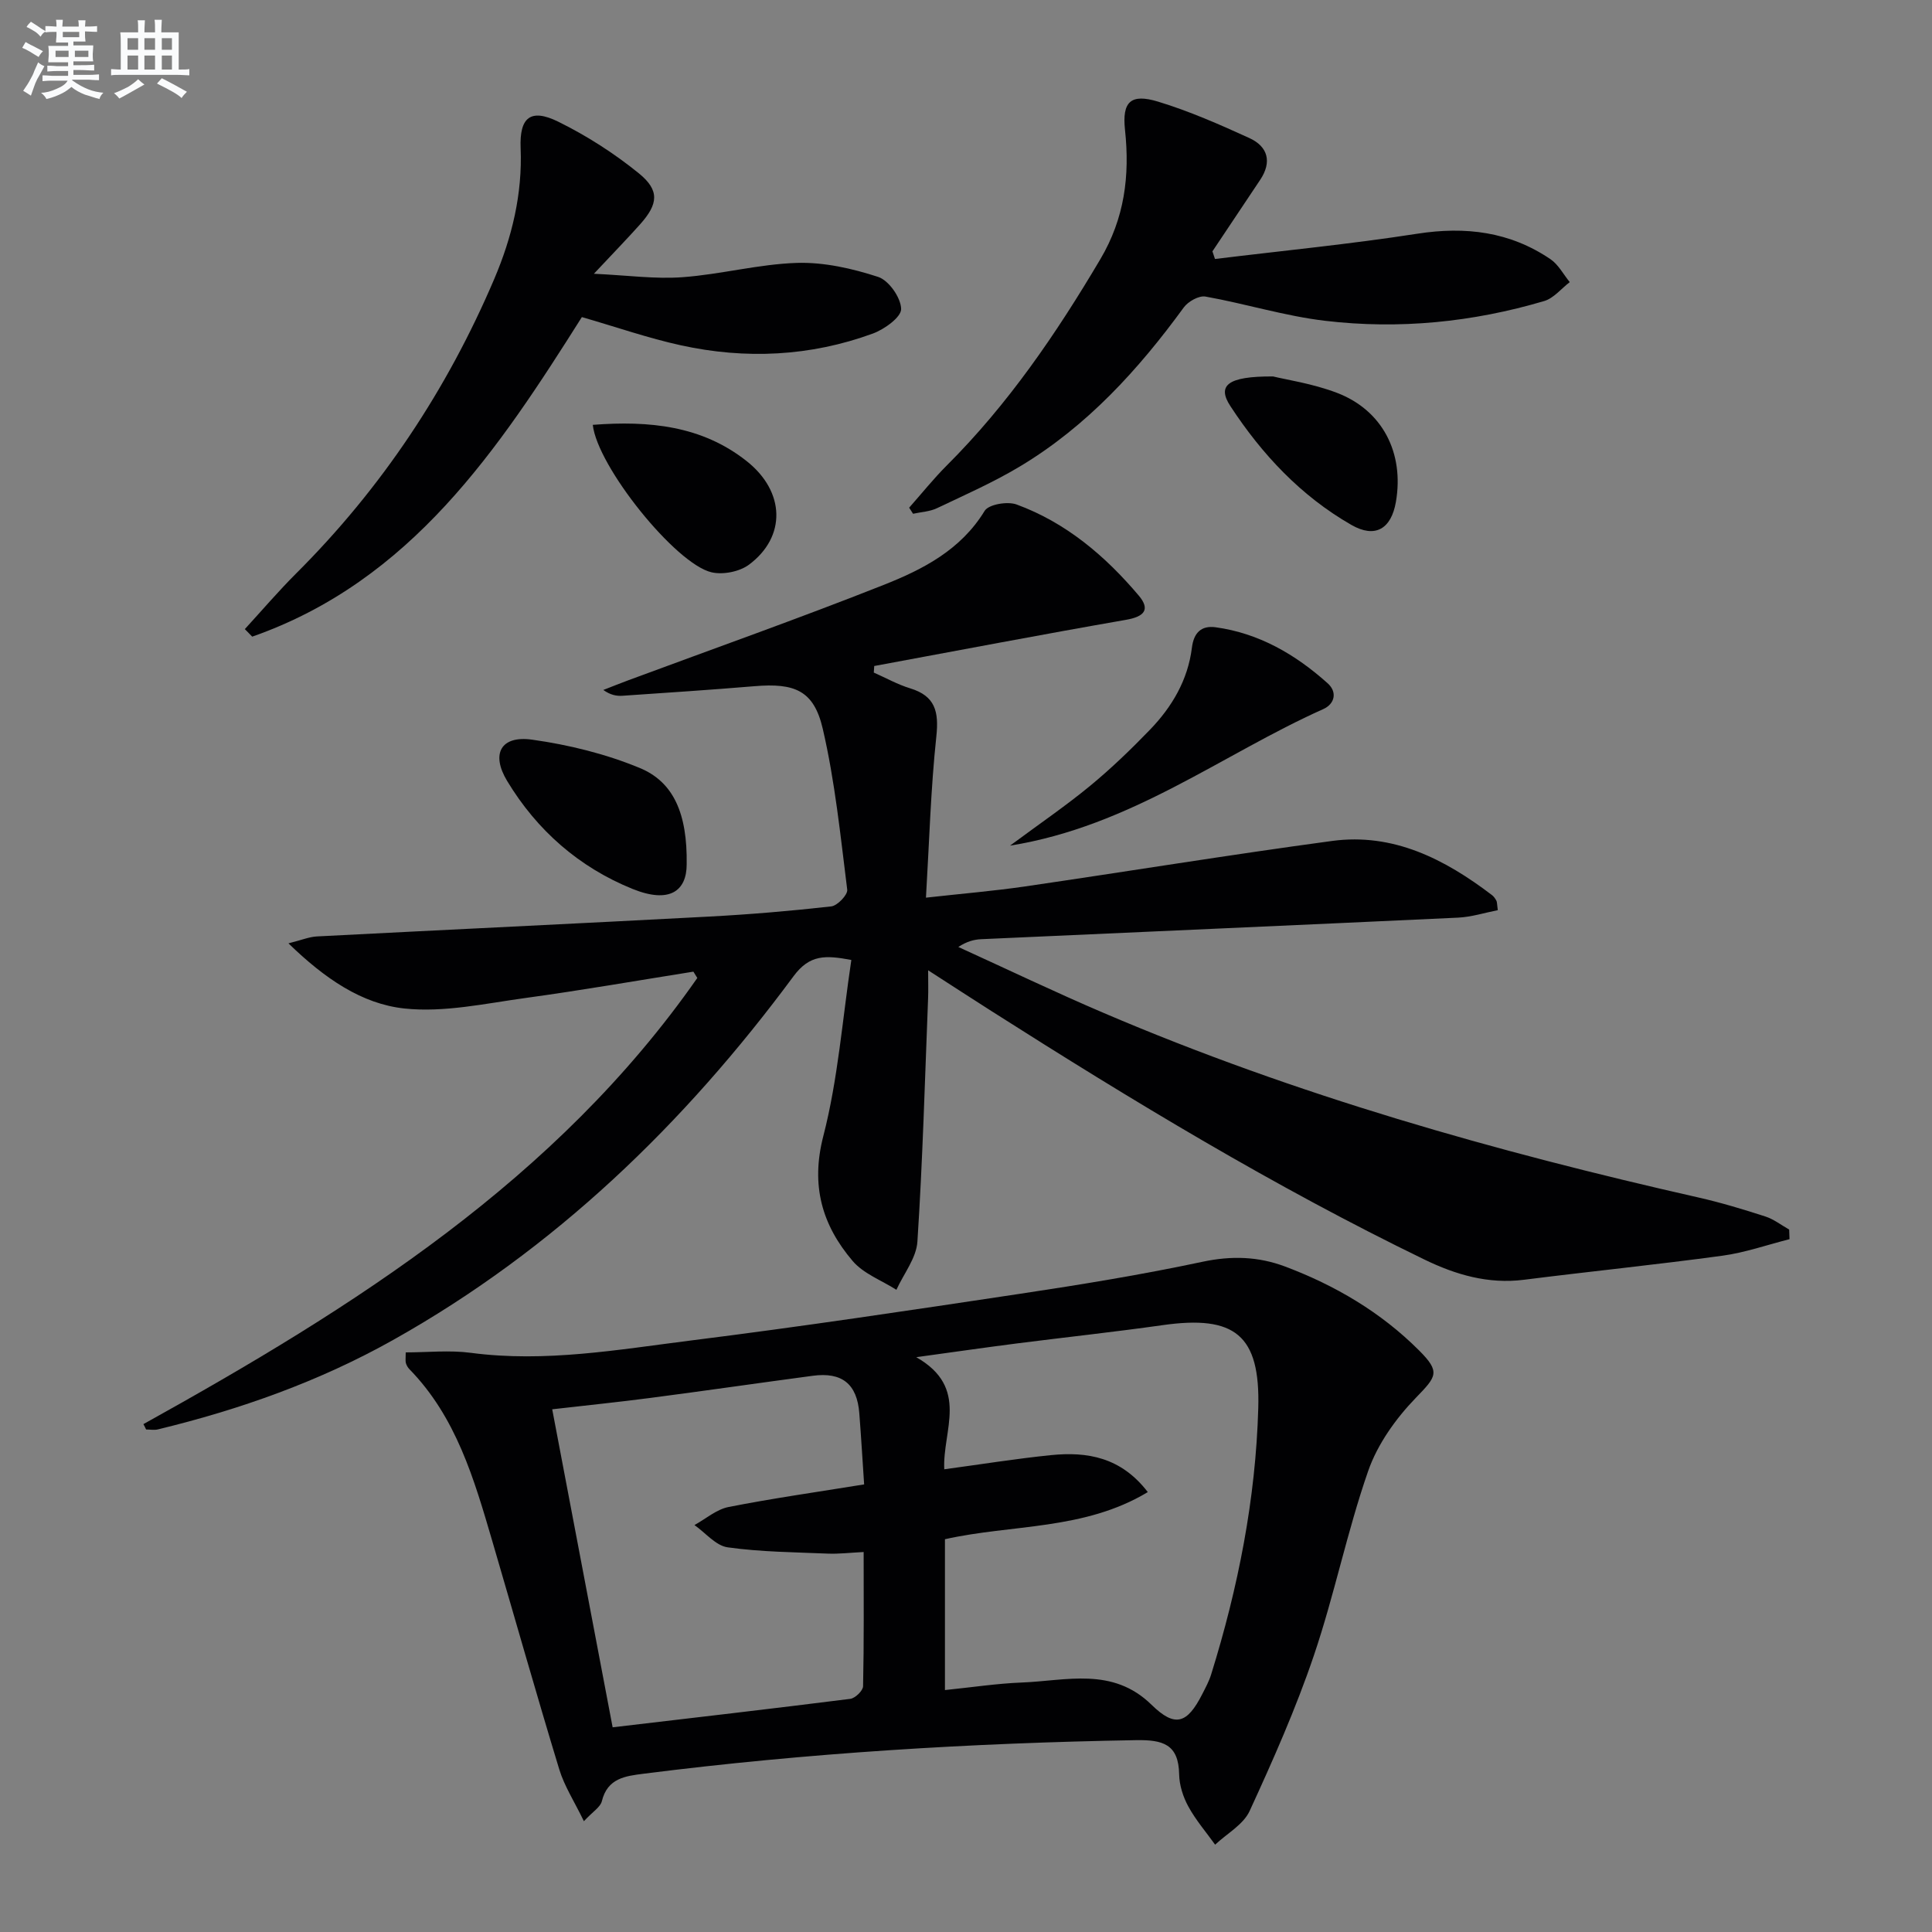
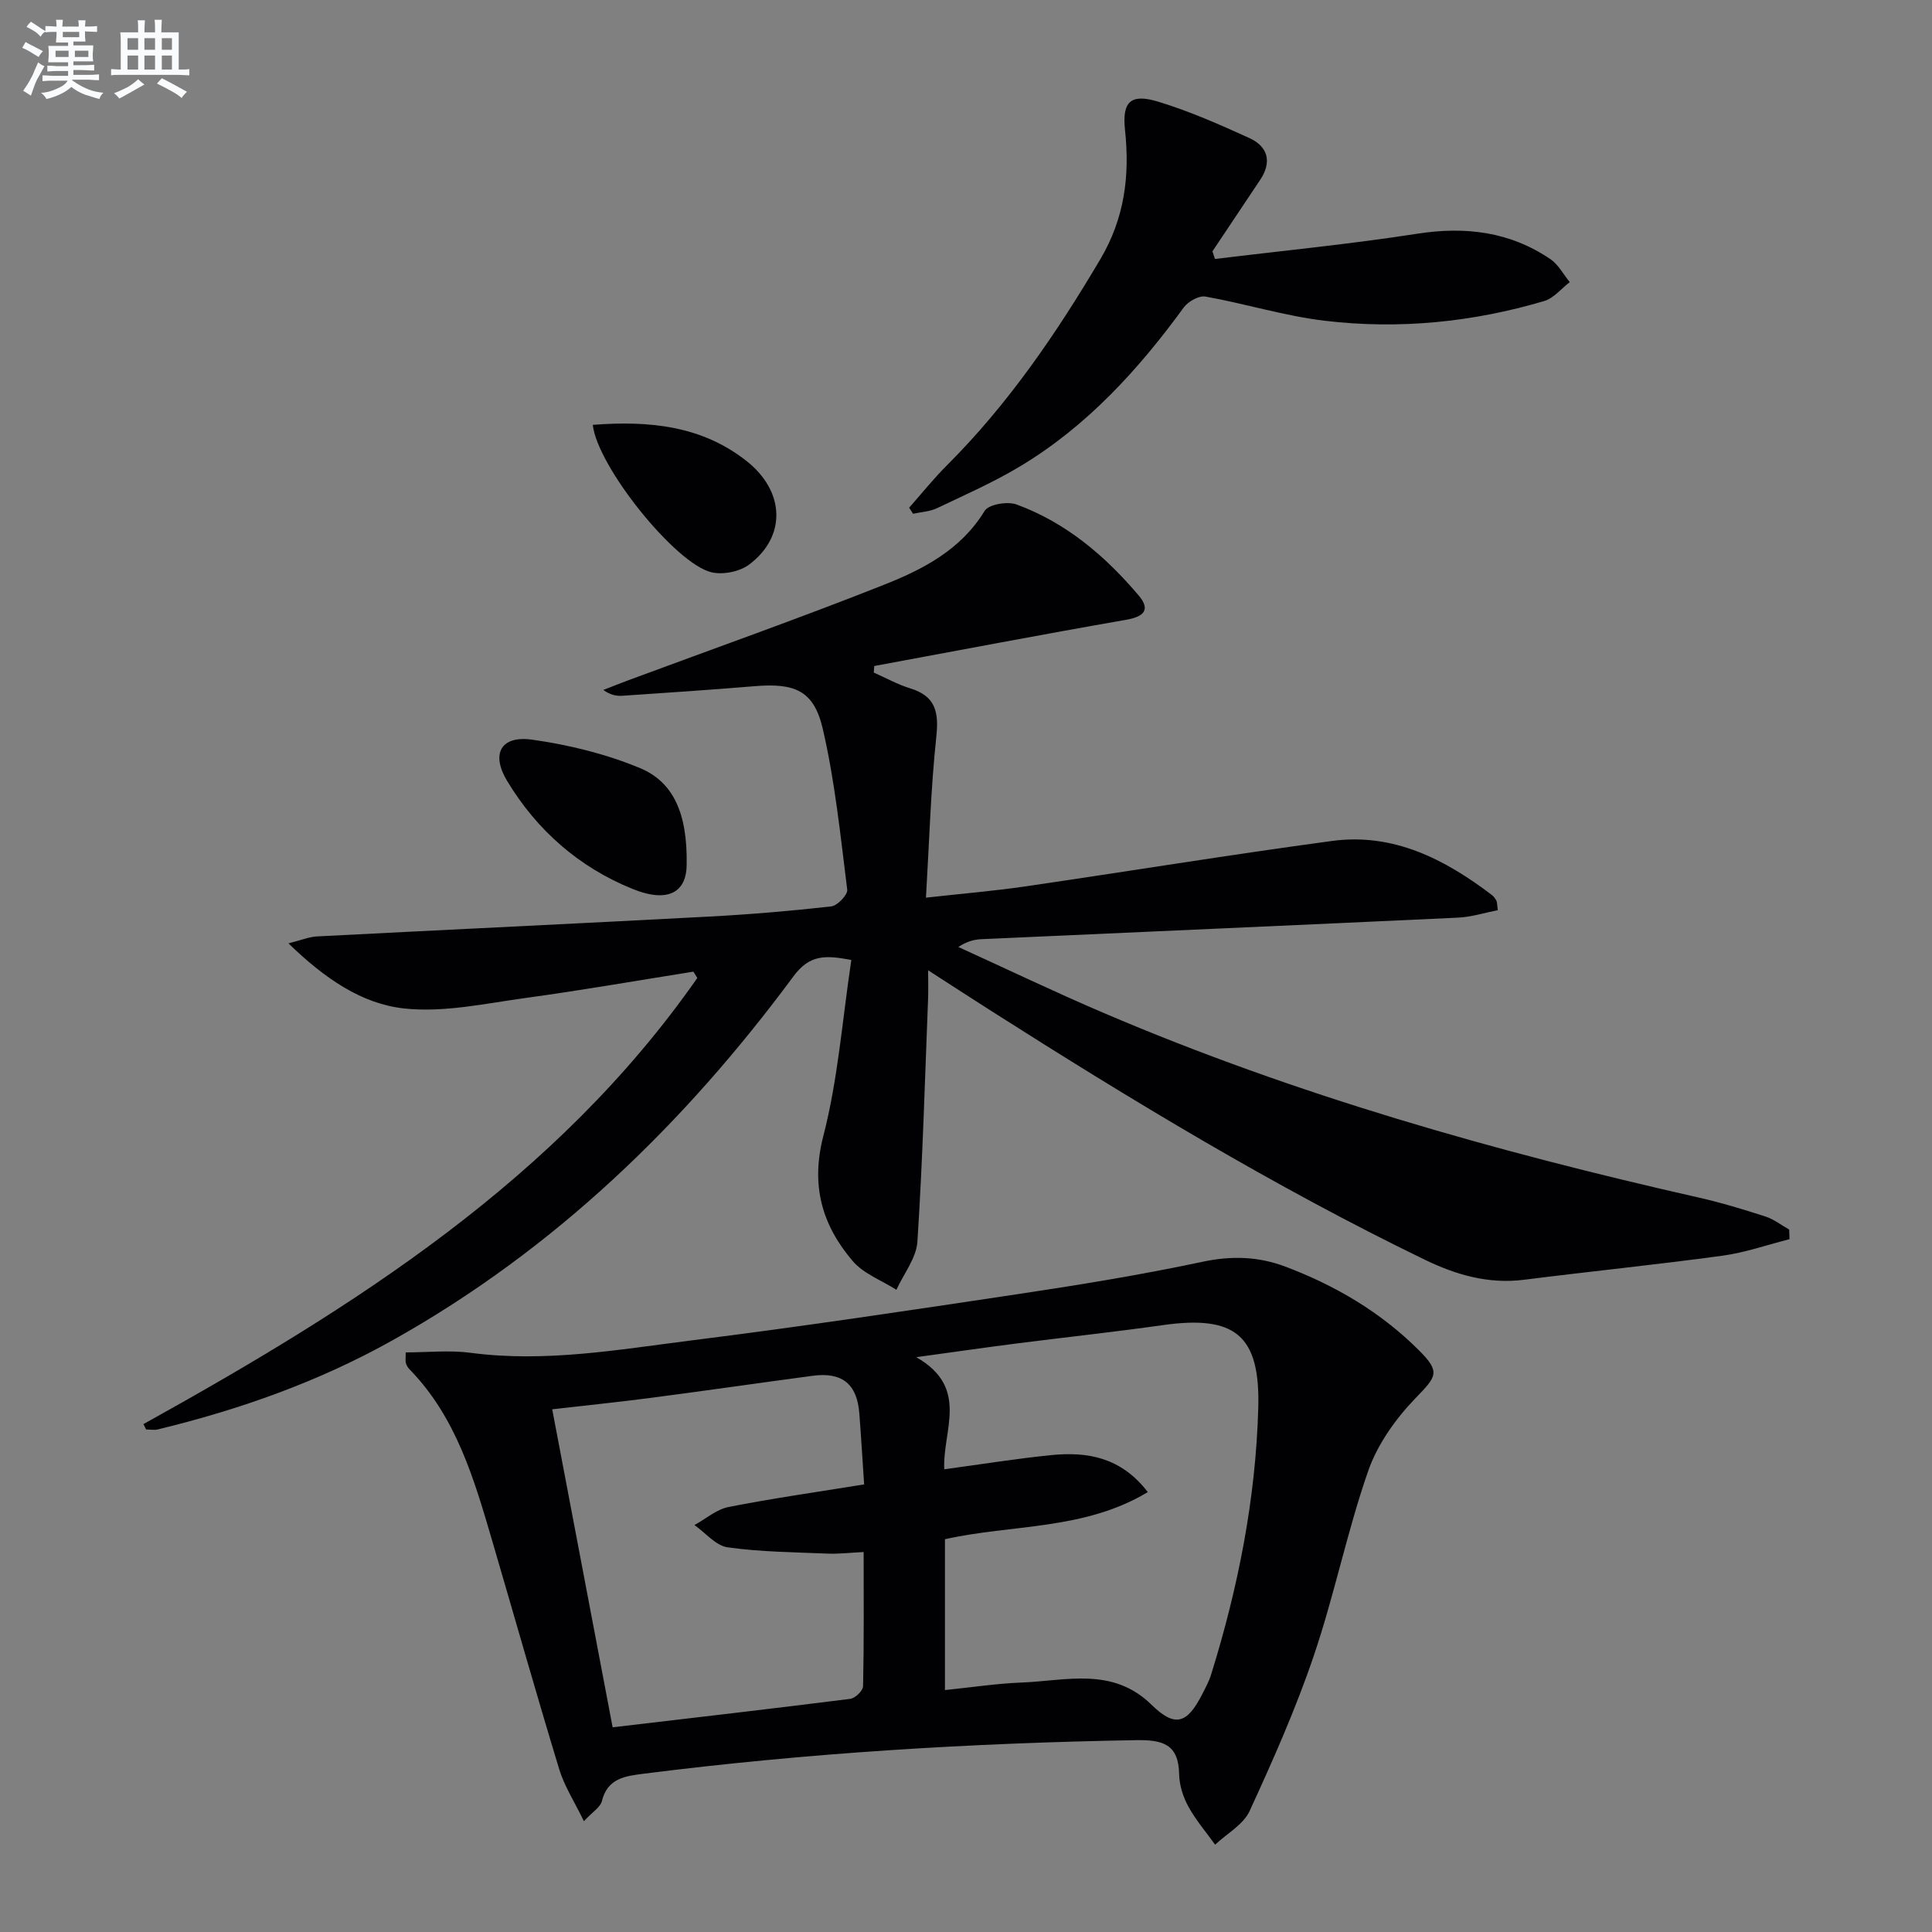
<svg xmlns="http://www.w3.org/2000/svg" enable-background="new 0 0 400 400" viewBox="0 0 400 400">
  <rect x="0" y="0" width="400" height="400" fill="#808080" stroke="none" />
  <g fill="#010103">
    <path d="m29.69 294.85c43.65-24.23 85.53-50.61 114.68-92.37-.27-.44-.54-.87-.81-1.31-11.58 1.84-23.13 3.86-34.75 5.45-8.33 1.14-16.87 3.05-25.06 2.18-8.85-.94-16.52-6.2-24.03-13.49 2.69-.67 4.26-1.34 5.86-1.43 27.06-1.4 54.13-2.67 81.19-4.11 8.46-.45 16.92-1.16 25.33-2.11 1.28-.14 3.44-2.41 3.31-3.46-1.4-11.15-2.53-22.41-5.07-33.33-1.84-7.92-5.81-9.5-14.13-8.8-9.1.76-18.22 1.36-27.33 1.98-1.23.08-2.48-.14-3.97-1.2 1.75-.68 3.48-1.38 5.24-2.03 17.6-6.53 35.3-12.79 52.75-19.7 8.15-3.22 16.02-7.25 20.96-15.35.82-1.35 4.72-2.01 6.59-1.33 10.24 3.75 18.36 10.64 25.31 18.86 2.51 2.97 1.06 4.39-2.65 5.03-17.4 3.03-34.74 6.35-52.11 9.56-.03.45-.06.91-.09 1.36 2.5 1.1 4.93 2.47 7.52 3.26 5.23 1.59 5.97 4.85 5.43 9.95-1.16 10.85-1.46 21.79-2.15 33.39 7.52-.84 14.07-1.38 20.56-2.33 21.18-3.09 42.31-6.55 63.52-9.41 12.68-1.71 23.33 3.76 33.11 11.21.38.29.68.73.91 1.16.15.27.11.63.29 1.96-2.7.53-5.46 1.42-8.26 1.55-32.89 1.54-65.79 2.97-98.69 4.46-1.48.07-2.94.44-4.74 1.61 10.06 4.58 20.03 9.36 30.19 13.7 39.68 16.96 81.01 28.66 123.01 38.16 4.69 1.06 9.31 2.46 13.89 3.94 1.75.57 3.29 1.78 4.93 2.71.02.66.05 1.32.07 1.99-4.63 1.17-9.19 2.78-13.89 3.42-13.66 1.86-27.39 3.25-41.07 4.98-7.41.94-14.13-1.03-20.66-4.2-31.03-15.06-60.47-32.88-89.52-51.37-4.05-2.58-8.08-5.2-13.2-8.5 0 2.51.06 4.18-.01 5.85-.66 16.78-1.12 33.57-2.21 50.32-.22 3.41-2.84 6.66-4.35 9.98-3.07-1.96-6.82-3.33-9.07-5.98-6.31-7.42-8.71-15.59-6.06-25.85 3.04-11.77 3.94-24.1 5.8-36.46-5.34-1-8.62-1.16-11.97 3.37-22.6 30.56-49.48 56.56-82.87 75.29-15.32 8.6-31.71 14.41-48.73 18.53-.77.19-1.62.02-2.44.02-.17-.39-.37-.75-.56-1.11z" />
    <path d="m120.89 377.06c-1.97-4.07-4.05-7.26-5.11-10.76-4.78-15.71-9.25-31.52-13.87-47.28-3.75-12.79-7.45-25.62-17.15-35.55-.33-.34-.6-.81-.73-1.27-.12-.46-.03-.98-.03-2.2 4.49 0 9.06-.5 13.49.09 15.41 2.04 30.54-.67 45.67-2.57 22.73-2.85 45.4-6.25 68.06-9.66 12.64-1.9 25.28-3.97 37.78-6.63 5.97-1.27 11.53-1.09 17.06.99 10.39 3.91 19.83 9.46 27.72 17.35 4.52 4.51 3.63 5.41-.66 9.85-4.14 4.28-7.93 9.59-9.86 15.15-4.36 12.52-6.98 25.63-11.24 38.19-3.72 10.98-8.45 21.65-13.3 32.19-1.3 2.82-4.7 4.67-7.14 6.97-1.88-2.62-4.02-5.1-5.55-7.91-1.09-1.99-1.86-4.41-1.9-6.65-.11-6.26-3.37-7.17-8.93-7.08-34.11.59-68.09 2.65-101.94 6.95-3.79.48-7.49.92-8.65 5.68-.3 1.24-1.88 2.16-3.72 4.15zm74.75-27.15c5.67-.58 10.76-1.36 15.87-1.56 9.24-.35 18.82-3.31 26.91 4.61 4.88 4.78 7.38 3.91 10.5-2.22.68-1.33 1.4-2.66 1.84-4.08 5.59-17.96 9.22-36.31 9.75-55.12.43-15.15-4.82-19.31-19.82-17.18-10.02 1.42-20.09 2.5-30.13 3.78-6.33.81-12.64 1.72-20.86 2.85 11.13 6.34 5.4 15.19 5.8 23.21 7.71-1.04 14.87-2.2 22.08-2.93 7.52-.76 14.5.41 20.06 7.65-13.2 7.95-28.09 6.64-42 9.76zm-68.8 7.71c16.66-1.96 32.94-3.84 49.2-5.89 1.02-.13 2.63-1.69 2.65-2.61.2-9.11.12-18.22.12-27.79-2.85.14-5.13.42-7.39.33-6.93-.29-13.91-.34-20.76-1.3-2.46-.34-4.59-3.01-6.88-4.61 2.34-1.29 4.55-3.24 7.05-3.74 9.09-1.79 18.27-3.09 28.08-4.68-.33-4.92-.62-9.83-1-14.74-.47-6.05-3.57-8.56-9.63-7.75-11.17 1.49-22.33 3.11-33.51 4.57-6.7.88-13.42 1.56-20.44 2.37 4.21 22.17 8.34 43.91 12.51 65.84z" />
-     <path d="m50.69 130.25c3.55-3.87 6.96-7.87 10.67-11.57 17.66-17.62 31.19-37.99 40.96-60.9 3.68-8.64 5.86-17.61 5.47-27.12-.26-6.38 2.07-8.28 7.8-5.46 5.9 2.91 11.57 6.54 16.67 10.68 4.36 3.54 4.02 6.36.27 10.56-2.75 3.08-5.63 6.03-9.57 10.24 6.98.32 12.71 1.13 18.36.71 7.93-.58 15.77-2.71 23.68-2.96 5.6-.17 11.44 1.15 16.81 2.9 2.21.72 4.72 4.31 4.76 6.64.03 1.7-3.47 4.21-5.86 5.09-12.95 4.74-26.33 5.37-39.75 2.43-6.76-1.48-13.35-3.78-20.49-5.84-17.26 27.33-35.31 54.62-68.25 66.16-.5-.53-1.02-1.04-1.53-1.56z" />
    <path d="m251.55 53.62c13.96-1.71 27.98-3.07 41.88-5.23 10.01-1.56 19.2-.42 27.59 5.28 1.64 1.12 2.67 3.14 3.98 4.74-1.76 1.34-3.32 3.34-5.3 3.92-14.81 4.38-30.01 5.9-45.33 4.09-8.34-.98-16.49-3.54-24.79-5.02-1.35-.24-3.59 1.01-4.49 2.25-9.4 12.89-20.01 24.54-33.79 32.84-5.52 3.33-11.48 5.95-17.32 8.73-1.49.71-3.29.78-4.94 1.15-.27-.42-.54-.84-.81-1.26 2.59-2.92 5.03-5.98 7.79-8.74 12.71-12.68 22.69-27.32 31.79-42.7 5.02-8.48 6.13-17.27 5.11-26.78-.63-5.86 1.2-7.56 6.84-5.85 6.48 1.97 12.75 4.73 18.92 7.55 3.84 1.76 4.7 4.94 2.23 8.64-3.29 4.94-6.59 9.87-9.89 14.81.18.54.36 1.06.53 1.58z" />
-     <path d="m209.12 175.08c6.32-4.68 11.64-8.31 16.59-12.39 4.35-3.59 8.44-7.53 12.36-11.59 4.58-4.74 7.87-10.31 8.7-16.99.38-3.09 1.92-4.65 4.92-4.24 9.01 1.24 16.55 5.65 23.19 11.6 2.01 1.8 1.51 4.25-.91 5.34-21.06 9.42-39.76 24.23-64.85 28.27z" />
    <path d="m142.17 178.97c-.01 5.47-3.52 8.19-11.24 5.06-11.07-4.49-19.75-12.11-25.92-22.32-3.42-5.65-1.31-9.48 5.16-8.57 7.57 1.06 15.23 2.94 22.28 5.86 7.01 2.9 9.88 9.44 9.72 19.97z" />
    <path d="m122.73 87.96c11.71-.9 22.6.18 31.86 7.51 8.01 6.34 8.21 15.68.48 21.44-1.95 1.45-5.37 2.13-7.75 1.58-7.46-1.74-23.64-21.9-24.59-30.53z" />
-     <path d="m263.58 77.94c2.65.66 8.14 1.46 13.19 3.38 9.47 3.6 13.98 12.46 12.24 22.58-.97 5.61-4.29 7.6-9.2 4.79-10.45-5.98-18.53-14.61-25.06-24.59-2.79-4.25-.71-6.22 8.83-6.16z" />
  </g>
  <path d="m6.8 9.5c.6.3 1.3.7 2.1 1.1-.4.4-.7.8-.9 1.2-.7-.4-1.3-.8-1.8-1.1s-1.1-.6-1.6-.8c.2-.4.5-.8.7-1.2.4.2.8.5 1.5.8zm.9 6.9c-.3.6-.5 1.1-.7 1.7s-.4 1.1-.6 1.7c-.6-.4-1.1-.7-1.6-1 .7-1 1.2-1.8 1.5-2.4.3-.5.6-1.1.8-1.7.3-.6.5-1.2.8-1.8.3.3.8.6 1.3.8-.7 1.3-1.2 2.2-1.5 2.7zm.1-11c.4.3 1 .7 1.7 1.1-.5.2-.8.6-1.1 1.1-.5-.6-1-1-1.4-1.2s-.9-.6-1.5-.8c.2-.4.5-.7.9-1.1.5.3.9.6 1.4.9zm10.5 13.1c1 .4 2 .6 3.1.7-.4.4-.7.8-.8 1.3-.9-.2-1.9-.6-3-.9-1-.4-2-.9-2.8-1.6-.5.4-1.1.9-1.9 1.3s-1.9.9-3.3 1.2c-.1-.3-.5-.8-1.1-1.3 1 0 2.1-.3 3.2-.8 1.2-.5 1.9-1 2.3-1.7h-3.2c-.4 0-1 0-2 .1v-1.2c1 0 1.7.1 2 .1h3.3v-1h-2.3c-.2 0-.9 0-2 .1v-1.2c1.2 0 1.9.1 2 .1h2.3v-.8h-4.1c0-.7.1-1.2.1-1.6 0-.5 0-1.1-.1-1.8h4.1v-.7h-2.5c0-.6.1-1.1.1-1.6v-.6h-.5c-.4 0-1 0-1.8.1v-1.3c1.2 0 1.9.1 2.1.1h.2c0-.3 0-.8-.1-1.4h1.4c0 .6-.1 1-.1 1.4h3.4c0-.4 0-.8-.1-1.3h1.5c0 .4-.1.9-.1 1.3.7 0 1.5 0 2.5-.1v1.2c-1 0-1.8-.1-2.5-.1v.6c0 .3 0 .8.1 1.5h-2.5v.8h4.1c0 .8-.1 1.3-.1 1.8s0 1 .1 1.5h-4.1v.8h1.4c.8 0 1.8 0 2.9-.1v1.2c-1 0-1.9-.1-2.8-.1h-1.5v1h3.2c.3 0 1 0 2.1-.1v1.2c-1.1 0-1.8-.1-2.1-.1h-3.4l-.1.1c1.4 1 2.4 1.5 3.4 1.9zm-4.1-6.7v-1.3h-2.7v1.3zm2.2-4.1v-1.1h-3.4v1.1zm1.9 4.1v-1.3h-2.8v1.3z" fill="#fafbfc" />
  <path d="m37 6.7v2.3 5.4c1 0 1.8 0 2.2-.1v1.3c-.6 0-1.5-.1-2.5-.1h-11.9c-.7 0-1.3 0-1.8.1v-1.3c.5 0 1.1.1 2 .1v-5.2c0-1 0-1.8-.1-2.5h3.7c0-1.3 0-2.1-.1-2.5h1.5c0 .4-.1 1.3-.1 2.5h2.2c0-1.2 0-2.1-.1-2.6h1.5c0 .4-.1 1.3-.1 2.6zm-12.3 13.7c-.3-.4-.7-.8-1.1-1.1 1.1-.4 2.1-.9 2.9-1.3.8-.5 1.5-1 2.1-1.6.4.4.9.8 1.3 1.1-2.5 1.4-4.2 2.4-5.2 2.9zm3.9-10.1v-2.4h-2.2v2.4zm0 4.1v-2.9h-2.2v2.9zm3.5-4.1v-2.4h-2.2v2.4zm0 4.1v-2.9h-2.2v2.9zm.4 2.9 1-1.1c.6.3 1.4.7 2.5 1.3s2 1.1 2.7 1.5c-.4.4-.8.8-1.1 1.3-.8-.8-2.5-1.7-5.1-3zm3.1-7v-2.4h-2.1v2.4zm0 4.1v-2.9h-2.1v2.9z" fill="#fafbfc" />
</svg>